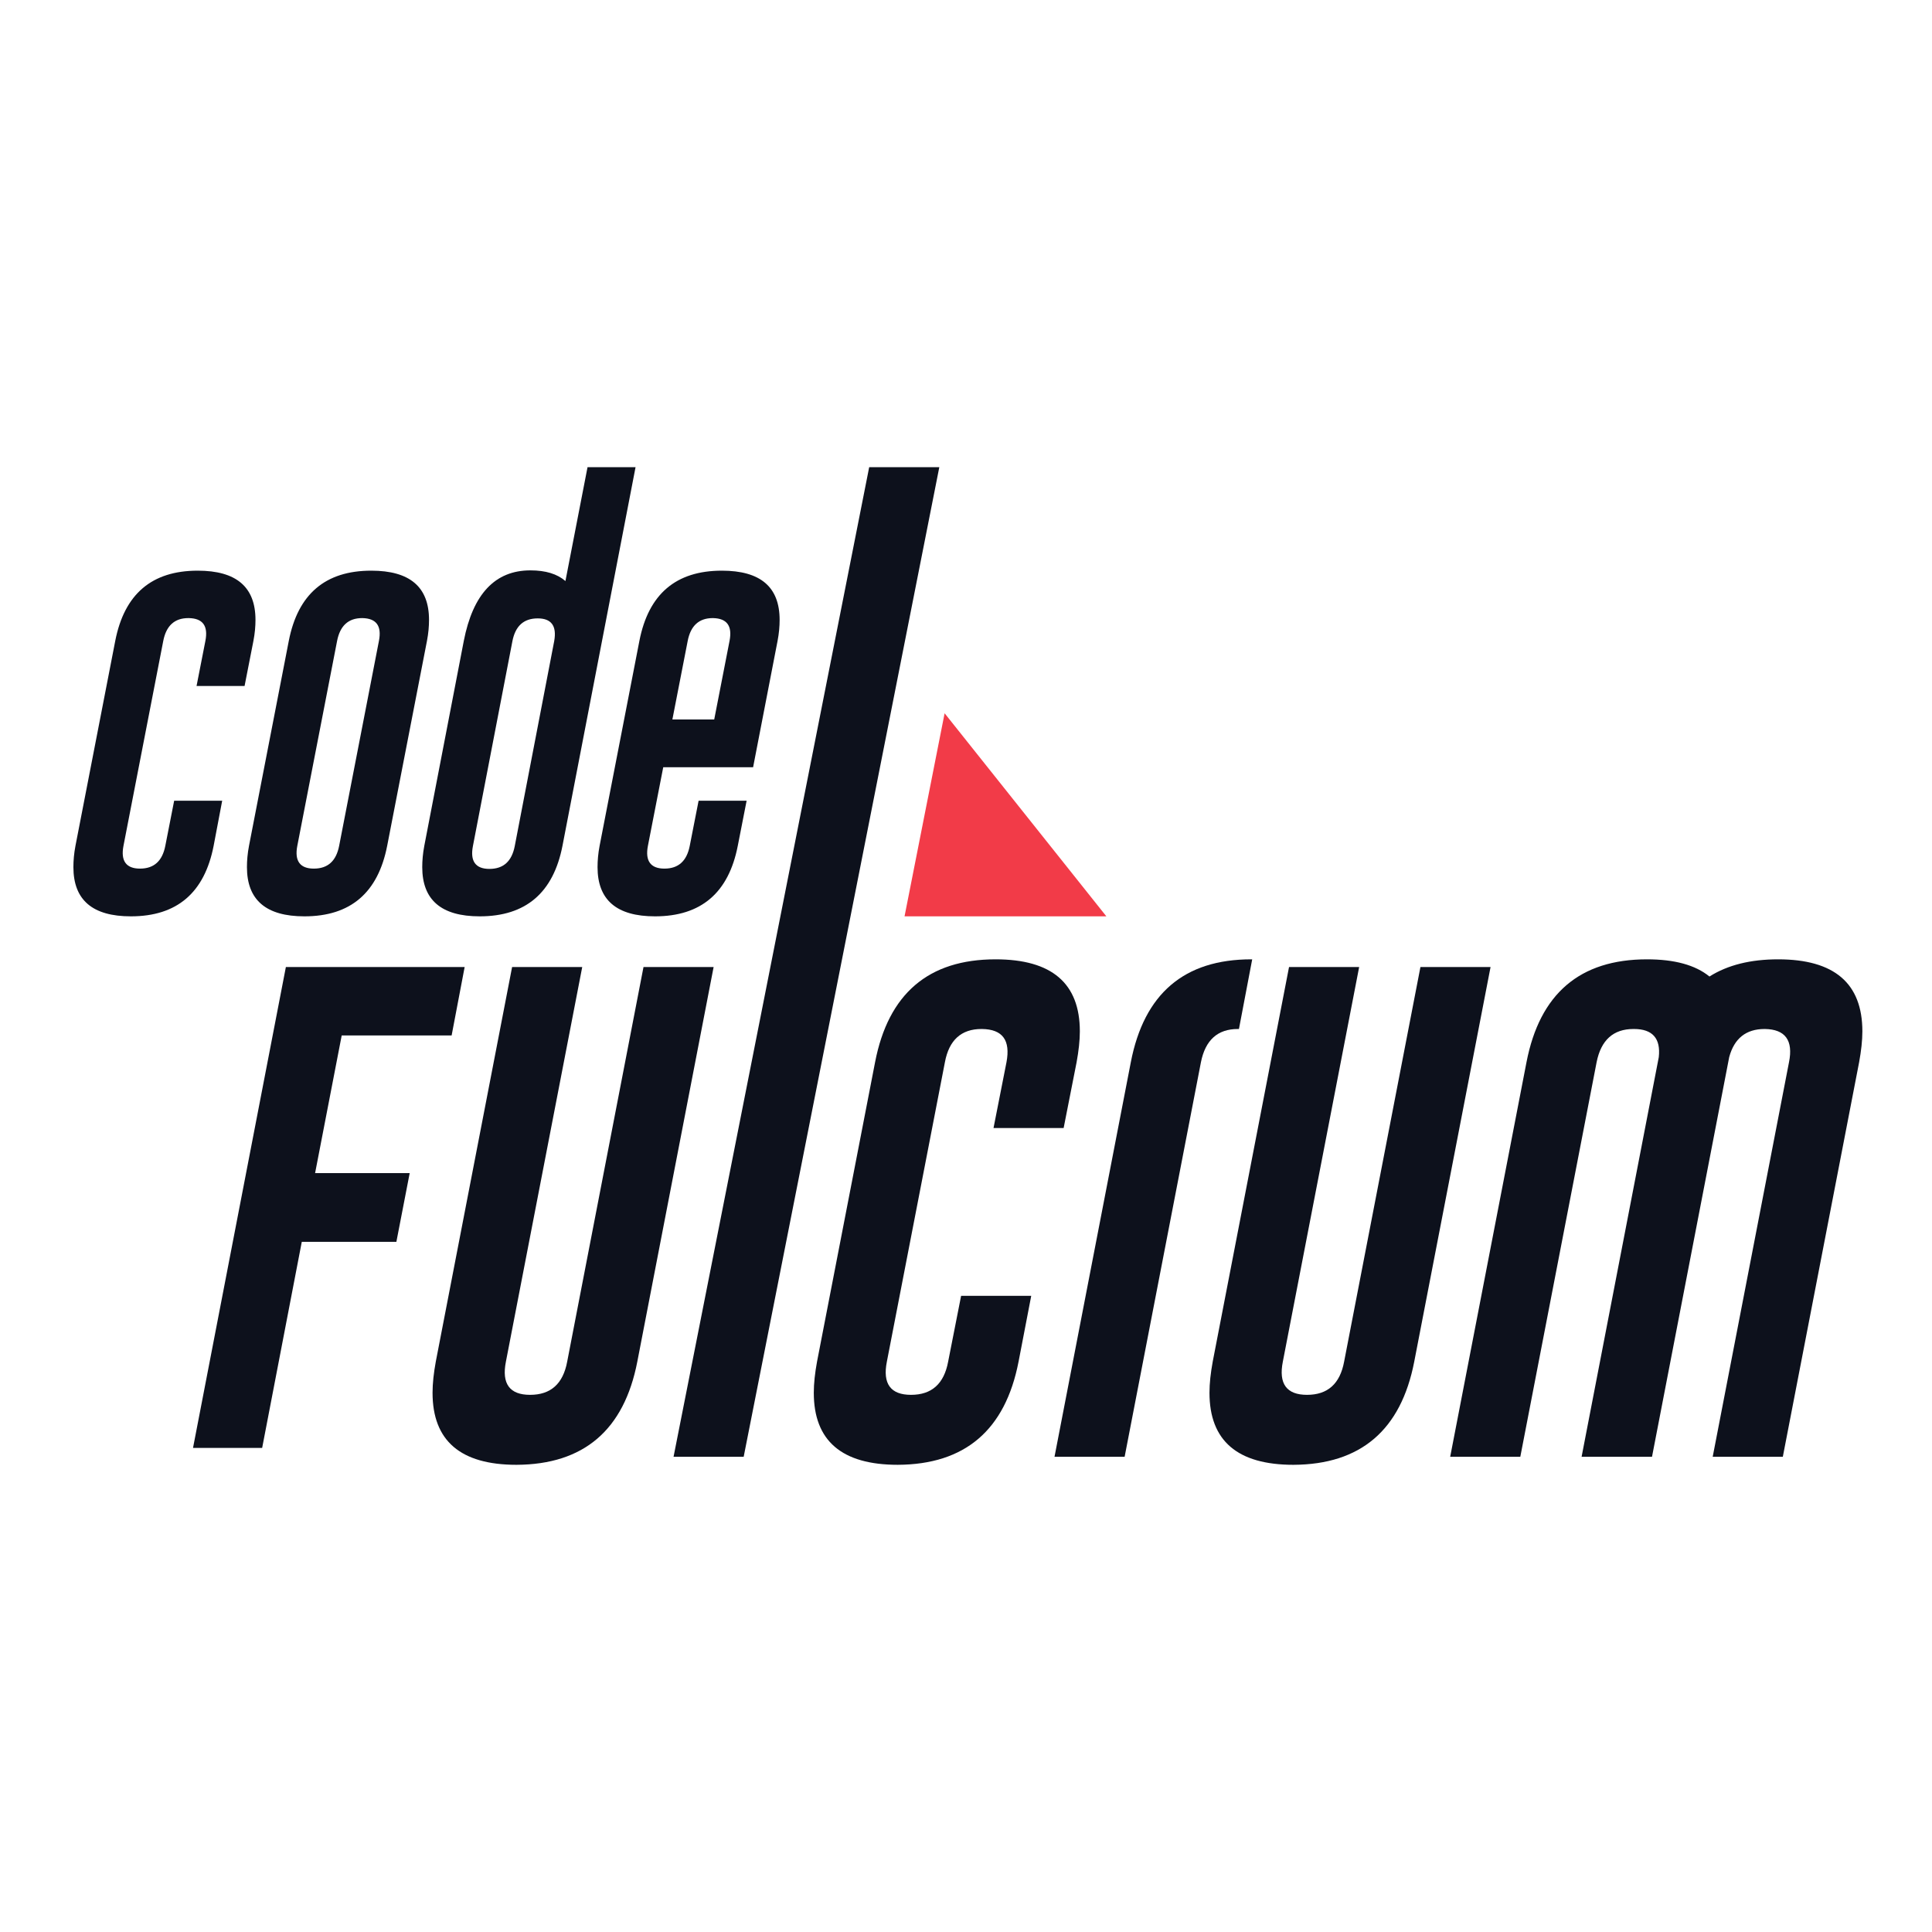
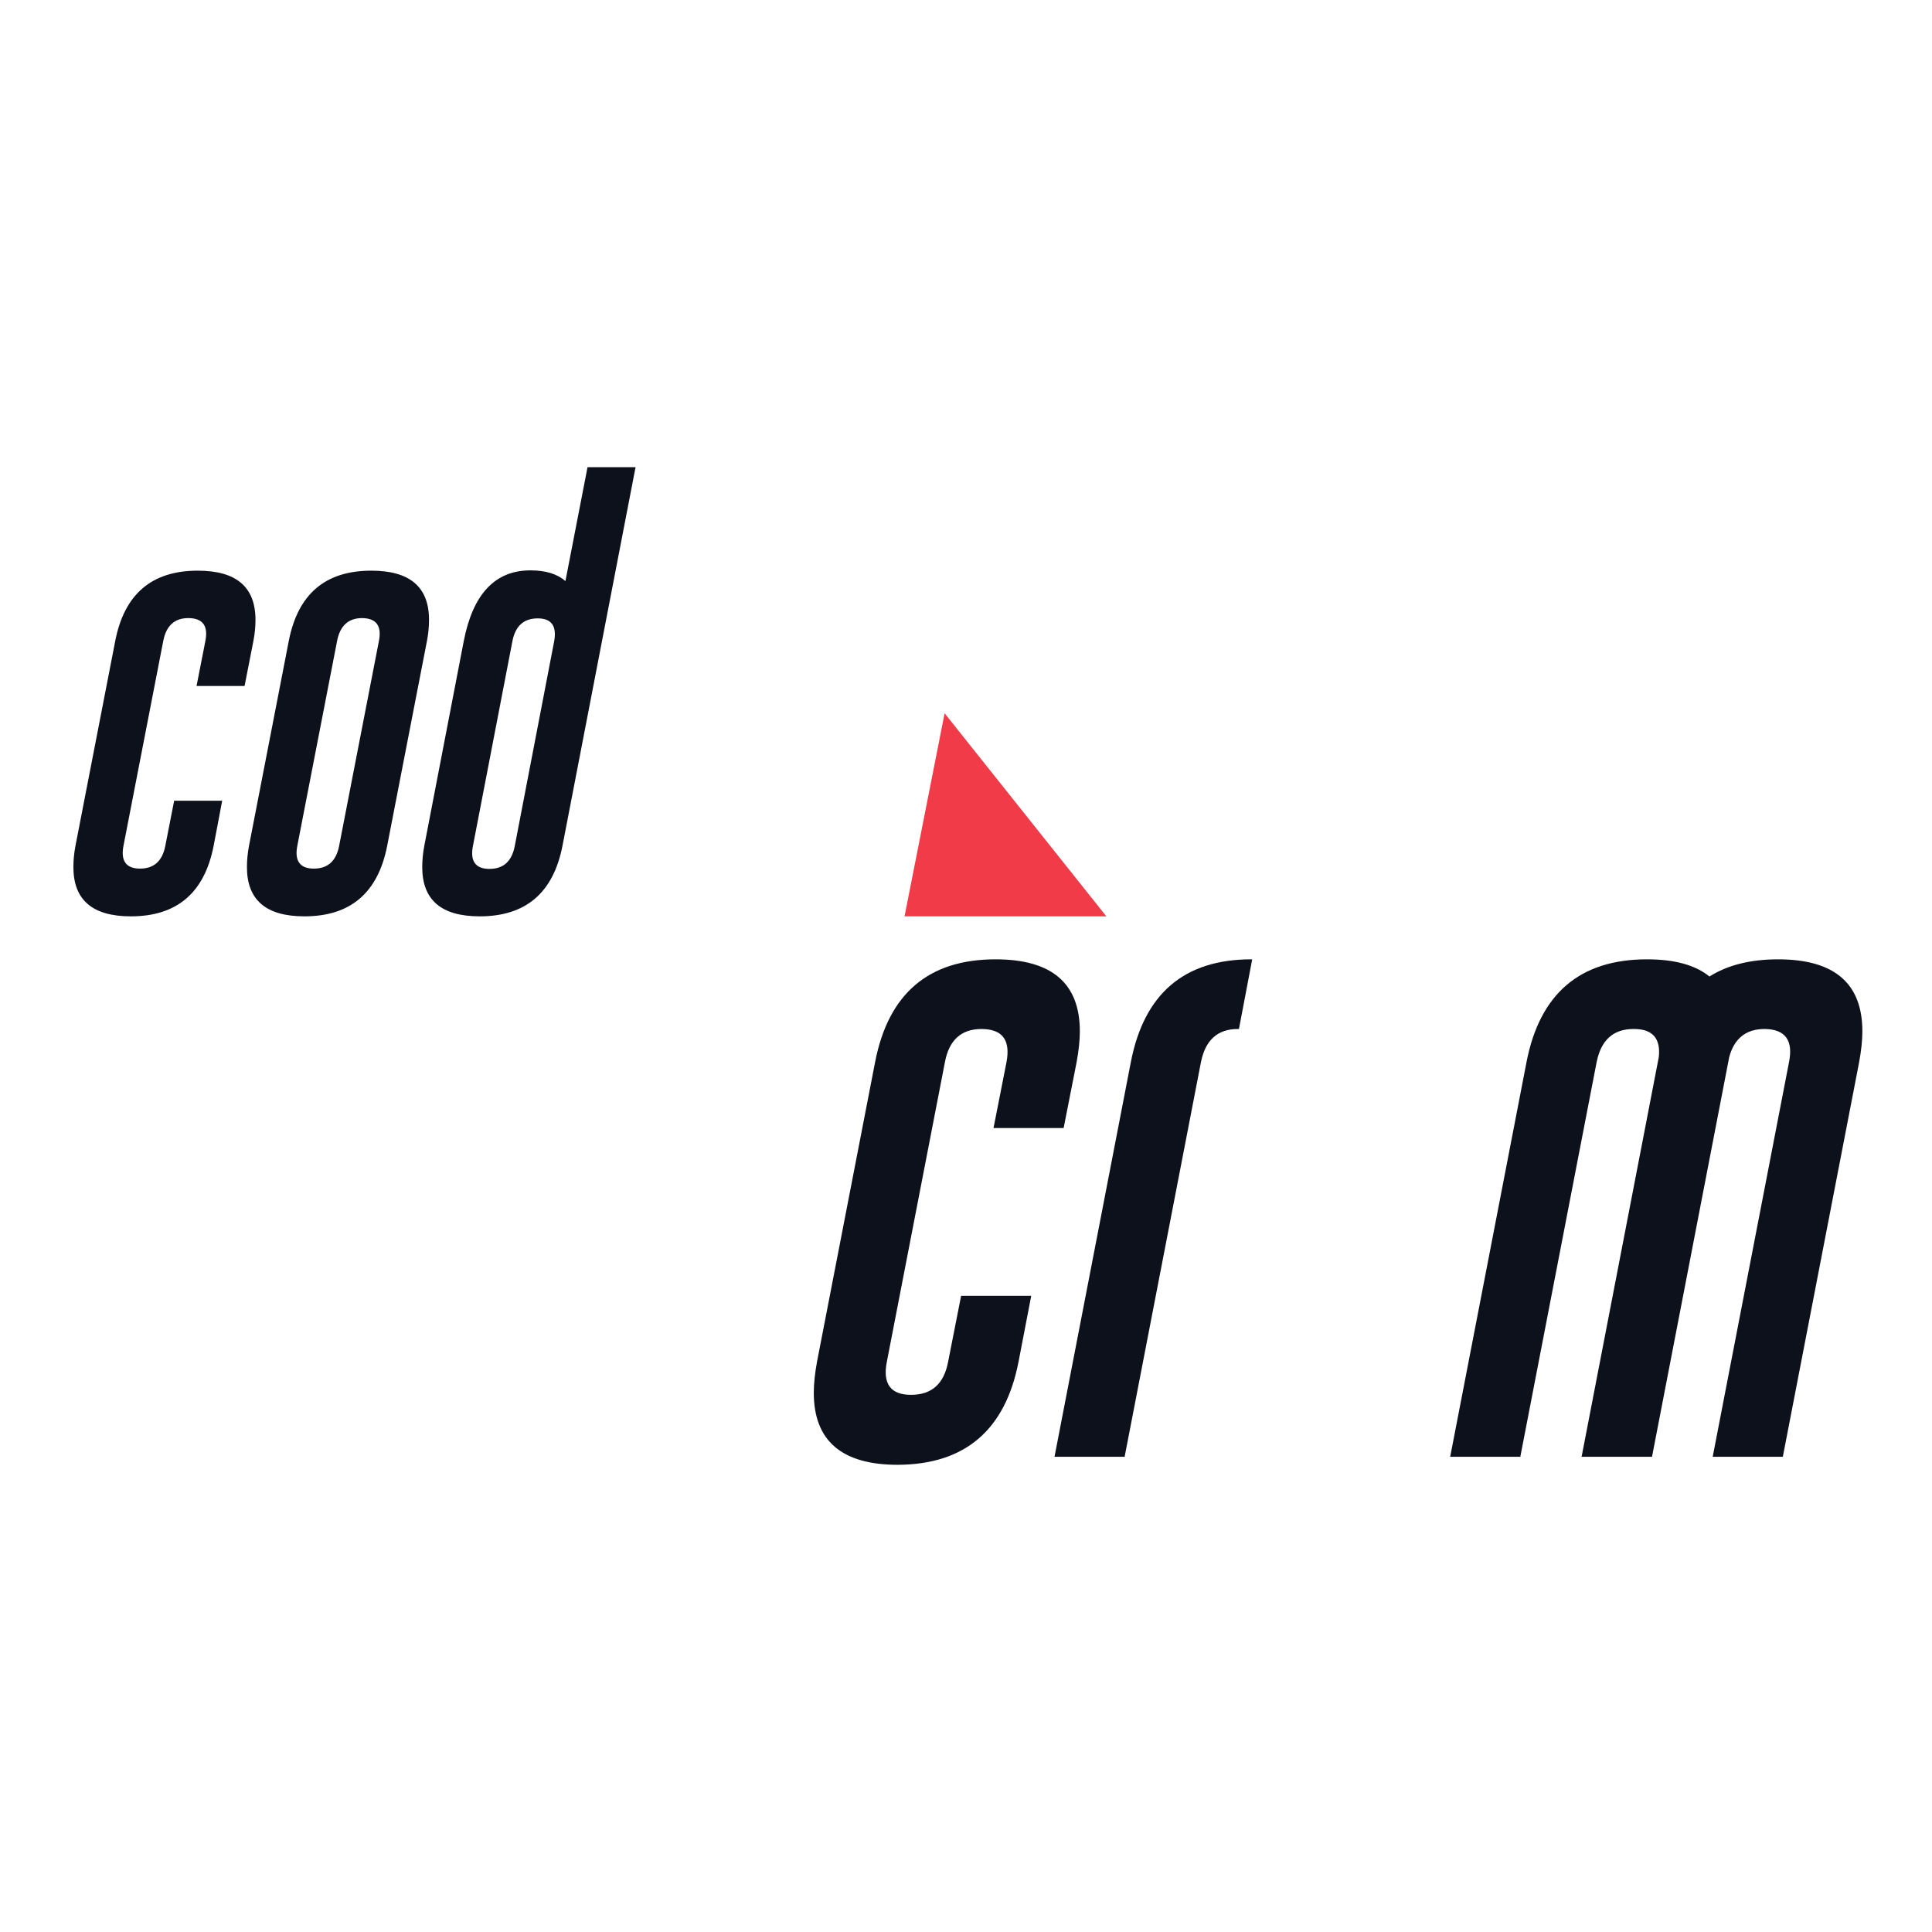
<svg xmlns="http://www.w3.org/2000/svg" id="logo-wordmark" viewBox="0 0 512 512" shape-rendering="geometricPrecision" text-rendering="geometricPrecision" width="512" height="512">
  <style />
  <rect id="logo-wordmark-s-rect1" width="512" height="512" rx="0" ry="0" fill="#fff" />
  <g id="logo-wordmark-u-f_to" transform="translate(124.468,256.275)">
    <g id="logo-wordmark-u-f_ts" transform="scale(1,1)">
-       <path id="logo-wordmark-u-f" d="M75.76,256.275h47.377l-3.45,18.128h-29.131l-7.053,36.488h25.069l-3.527,18.206h-25.068l-10.503,54.616h-18.322L75.76,256.275Z" transform="translate(-124.468,-256.275)" fill="#0d111c" />
-     </g>
+       </g>
  </g>
  <g id="logo-wordmark-u-u_to" transform="translate(151.874,322.232)">
    <g id="logo-wordmark-u-u_ts" transform="scale(1,1)">
-       <path id="logo-wordmark-u-u" d="M168.895,360.847c-3.514,18.149-14.211,27.263-32.013,27.342-14.835,0-22.252-6.364-22.252-19.092c0-2.514.312-5.264.859-8.25l20.222-104.572h18.583L134.072,360.847c-1.172,5.893,1.015,8.8,6.402,8.8c5.466,0,8.745-2.907,9.838-8.8l20.222-104.572h18.583L168.895,360.847Z" transform="translate(-151.874,-322.232)" fill="#0d111c" />
-     </g>
+       </g>
  </g>
  <g id="logo-wordmark-u-l_to" transform="translate(213.712,254.939)">
    <g id="logo-wordmark-u-l_ts" transform="scale(1,1)">
-       <path id="logo-wordmark-u-l" d="M197.082,386.067h-18.583l51.845-262.256h18.582L197.082,386.067Z" transform="translate(-213.712,-254.939)" fill="#0d111c" />
-     </g>
+       </g>
  </g>
  <g id="logo-wordmark-u-c_to" transform="translate(250.917,321.21)">
    <g id="logo-wordmark-u-c_ts" transform="scale(1,1)">
      <path id="logo-wordmark-u-c" d="M269.929,360.847c-3.514,18.149-14.21,27.263-32.012,27.341-14.835,0-22.253-6.364-22.253-19.091c0-2.514.312-5.264.859-8.25l15.382-79.352c3.513-18.149,14.132-27.263,31.934-27.263c14.913,0,22.33,6.364,22.33,19.092c0,2.435-.312,5.185-.858,8.171l-3.436,17.441h-18.583l3.436-17.441c1.093-5.814-1.015-8.721-6.481-8.8h-.156c-5.309,0-8.589,2.907-9.682,8.8l-15.381,79.352c-1.172,5.893,1.015,8.8,6.402,8.8c5.466,0,8.745-2.907,9.838-8.8l3.436-17.442h18.582l-3.357,17.442Z" transform="translate(-250.917,-321.21)" fill="#0d111c" />
    </g>
  </g>
  <g id="logo-wordmark-u-r_to" transform="translate(305.65,320.149)">
    <g id="logo-wordmark-u-r_ts" transform="scale(1,1)">
      <path id="logo-wordmark-u-r" d="M299.678,281.495c3.513-18.149,14.132-27.263,31.934-27.263h.234l-3.513,18.463h-.313c-5.309,0-8.588,2.907-9.76,8.8L298.038,386.067h-18.583l20.223-104.572Z" transform="translate(-305.65,-320.149)" fill="#0d111c" />
    </g>
  </g>
  <g id="logo-wordmark-u-u2_to" transform="translate(357.768,322.232)">
    <g id="logo-wordmark-u-u2_ts" transform="scale(1,1)">
-       <path id="logo-wordmark-u-u2" d="M374.789,360.847c-3.513,18.149-14.21,27.263-32.012,27.342-14.835,0-22.253-6.364-22.253-19.092c0-2.514.313-5.264.859-8.25l20.223-104.572h18.583L339.966,360.847c-1.171,5.893,1.015,8.8,6.403,8.8c5.465,0,8.744-2.907,9.838-8.8l20.222-104.572h18.583L374.789,360.847Z" transform="translate(-357.768,-322.232)" fill="#0d111c" />
-     </g>
+       </g>
  </g>
  <g id="logo-wordmark-u-m_to" transform="translate(438.93,320.149)">
    <g id="logo-wordmark-u-m_ts" transform="scale(1,1)">
      <path id="logo-wordmark-u-m" d="M439.594,280.159c.547-4.95-1.639-7.464-6.558-7.464h-.156c-5.31,0-8.589,2.907-9.76,8.8L402.897,386.067h-18.583l20.223-104.572c3.514-18.149,14.132-27.263,31.934-27.263c7.262,0,12.805,1.493,16.553,4.557c4.841-3.064,10.931-4.557,18.192-4.557c14.914,0,22.331,6.364,22.331,19.092c0,2.435-.312,5.185-.859,8.171L472.466,386.067h-18.583l20.222-104.572c1.172-5.814-1.015-8.721-6.402-8.8h-.078c-4.919,0-8.042,2.514-9.37,7.464L437.799,386.067h-18.661l20.456-105.908Z" transform="translate(-438.93,-320.149)" fill="#0d111c" />
    </g>
  </g>
  <g id="logo-wordmark-u-c2_to" transform="translate(19.452,151.231)">
    <g id="logo-wordmark-u-c2_ts" transform="scale(1,1)">
      <path id="logo-wordmark-u-c2" d="M56.618,224.141c-2.421,12.414-9.682,18.699-21.94,18.699-10.15,0-15.226-4.321-15.226-13.042c0-1.729.156-3.614.547-5.657l10.541-54.29c2.42-12.413,9.682-18.62,21.862-18.62c10.228,0,15.303,4.321,15.303,13.042c0,1.729-.156,3.536-.547,5.578l-2.342,11.942h-12.727l2.342-11.942c.781-4.007-.703-5.971-4.372-6.049h-.156c-3.67,0-5.856,2.042-6.637,6.049l-10.541,54.29c-.781,4.007.703,6.05,4.372,6.05c3.748,0,5.934-2.043,6.715-6.05l2.342-11.942h12.727l-2.264,11.942Z" transform="translate(-19.452,-151.231)" fill="#0d111c" />
    </g>
  </g>
  <g id="logo-wordmark-u-o_to" transform="translate(89.568,197.036)">
    <g id="logo-wordmark-u-o_ts" transform="scale(1,1)">
      <path id="logo-wordmark-u-o" d="M102.607,224.141c-2.42,12.414-9.682,18.699-21.94,18.699-10.15,0-15.225-4.321-15.225-13.042c0-1.729.156-3.614.547-5.657l10.541-54.29c2.421-12.413,9.682-18.62,21.862-18.62c10.228,0,15.303,4.321,15.303,13.042c0,1.729-.156,3.536-.546,5.578l-10.541,54.29Zm-2.186-54.29c.781-4.007-.703-5.971-4.373-6.049h-.078c-3.67,0-5.856,2.042-6.637,6.049l-10.541,54.29c-.781,4.007.703,6.05,4.372,6.05c3.748,0,5.934-2.043,6.715-6.05l10.541-54.29Z" transform="translate(-89.568,-197.036)" fill="#0d111c" />
    </g>
  </g>
  <g id="logo-wordmark-u-d_to" transform="translate(140.163,183.325)">
    <g id="logo-wordmark-u-d_ts" transform="scale(1,1)">
      <path id="logo-wordmark-u-d" d="M155.701,123.811h12.727l-19.364,100.33c-2.42,12.414-9.682,18.699-21.94,18.699-10.15,0-15.226-4.321-15.226-13.042c0-1.729.157-3.614.547-5.657l10.463-54.29c2.42-12.413,8.276-18.698,17.645-18.698c4.061,0,7.106.942,9.292,2.828l5.856-30.17Zm-8.823,46.04c.703-4.006-.781-5.971-4.373-5.971-3.747,0-5.934,2.043-6.714,6.05l-10.463,54.29c-.781,4.007.703,6.049,4.372,6.049c3.748,0,5.934-2.042,6.715-6.049l10.463-54.369Z" transform="translate(-140.163,-183.325)" fill="#0d111c" />
    </g>
  </g>
  <g id="logo-wordmark-u-e_to" transform="translate(182.48,197.036)">
-     <path id="logo-wordmark-u-e" d="M175.766,203.321l-4.06,20.82c-.781,4.007.703,6.05,4.372,6.05c3.748,0,5.934-2.043,6.715-6.05l2.343-11.942h12.726l-2.342,11.942c-2.42,12.414-9.682,18.699-21.94,18.699-10.15,0-15.226-4.321-15.226-13.042c0-1.729.157-3.614.547-5.657l10.541-54.29c2.42-12.413,9.682-18.62,21.862-18.62c10.228,0,15.303,4.321,15.303,13.042c0,1.729-.156,3.536-.546,5.578l-6.481,33.47h-23.814v0Zm2.421-12.649h11.087l4.06-20.821c.781-4.007-.703-5.971-4.373-6.049h-.078c-3.669,0-5.856,2.042-6.636,6.049l-4.06,20.821Z" transform="translate(-182.48,-197.036)" fill="#0d111c" />
-   </g>
+     </g>
  <g id="logo-wordmark-u-triangle_to" transform="translate(291.588,242.84)">
    <g id="logo-wordmark-u-triangle_ts" transform="scale(1,1)">
      <path id="logo-wordmark-u-triangle" d="M250.333,189.022l42.865,53.818h-53.484l10.619-53.818Z" transform="translate(-291.588,-242.84)" fill="#f23b48" />
    </g>
  </g>
  <rect id="logo-wordmark-s-rect2" width="534.176" height="548.931" rx="0" ry="0" transform="matrix(1.068 0 0 1-29.377-18.465)" opacity="0" fill="#f23b48" stroke-width="0" />
</svg>